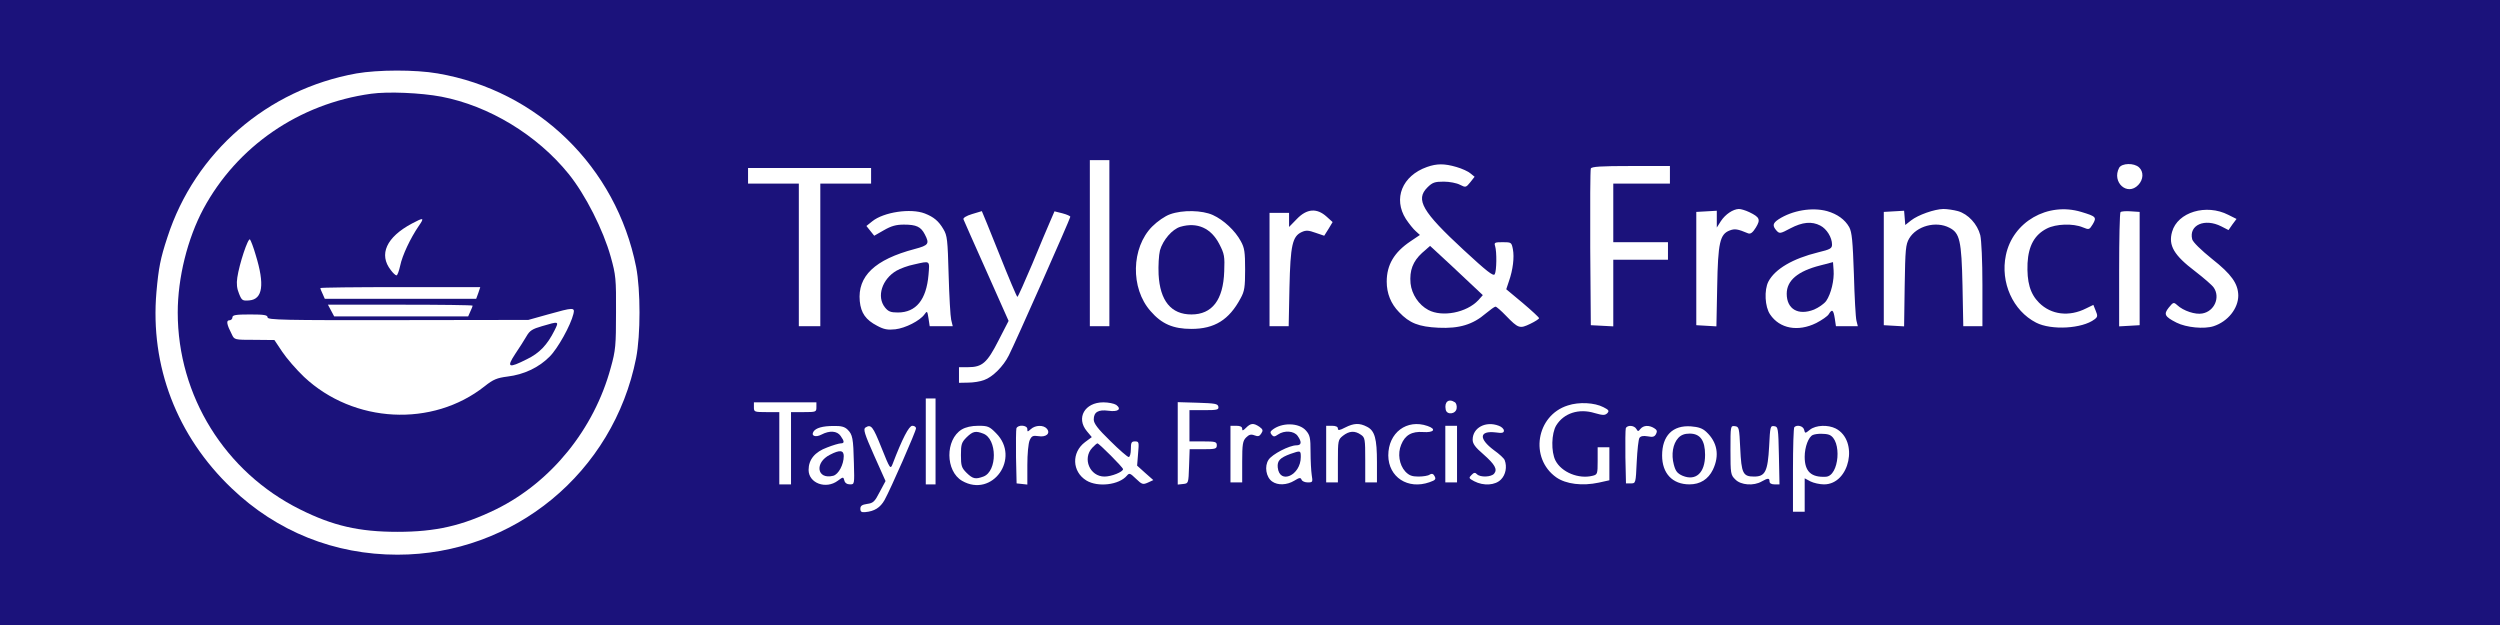
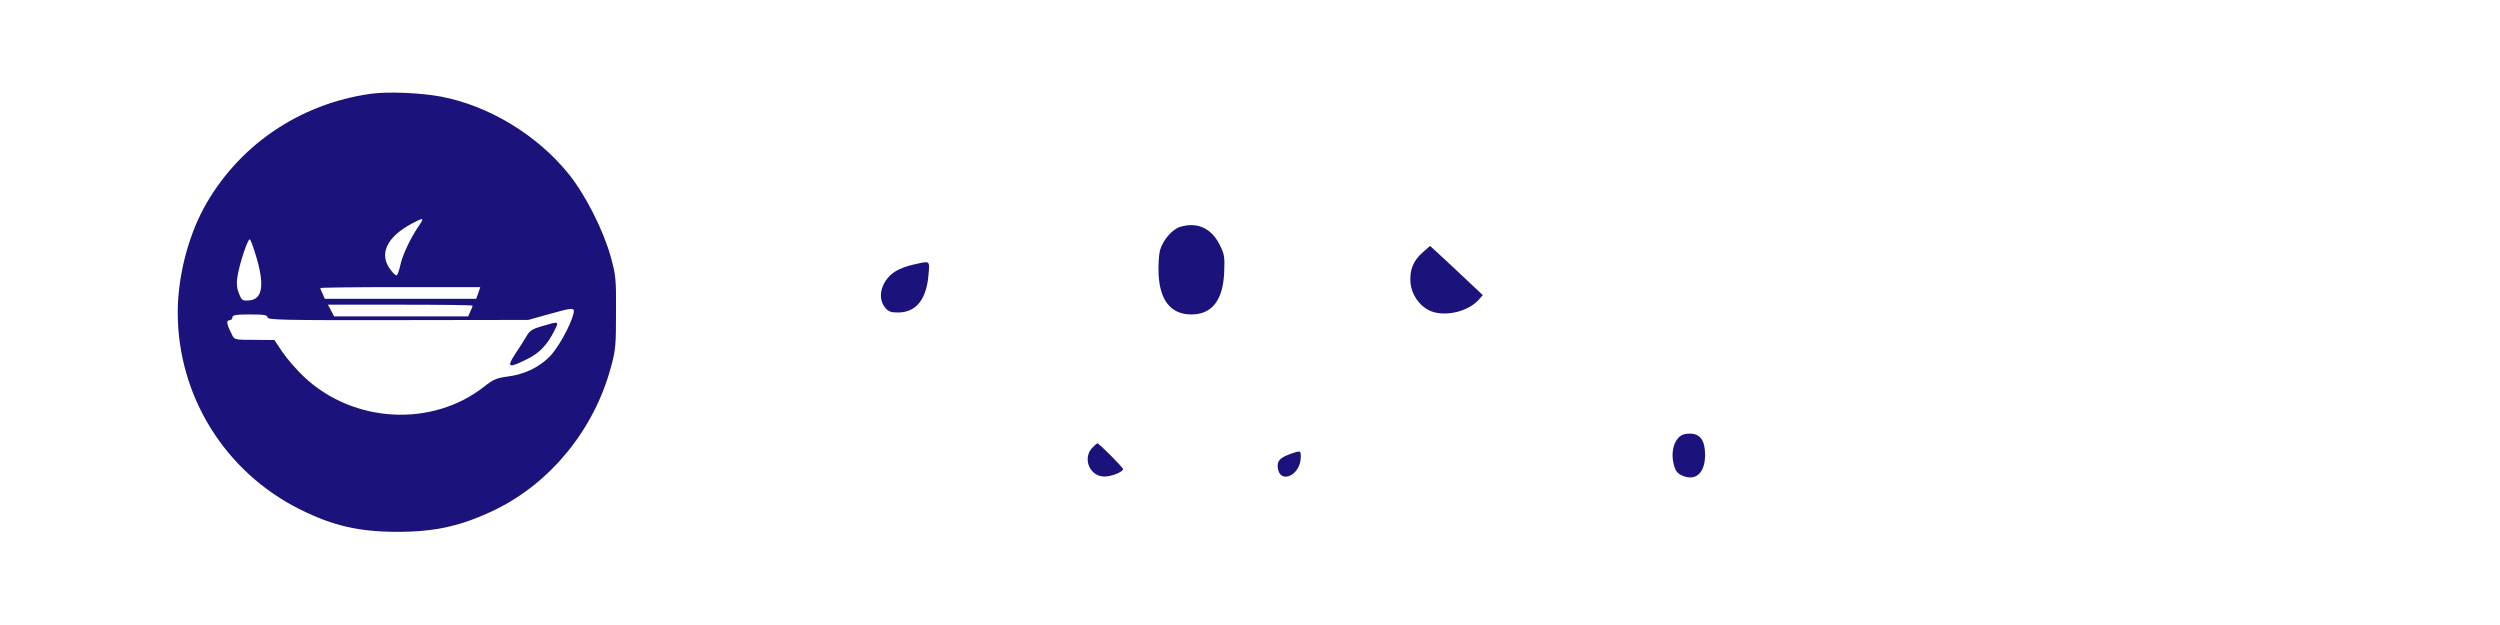
<svg xmlns="http://www.w3.org/2000/svg" version="1.0" width="1280pt" height="320pt" viewBox="0 0 1280 320" preserveAspectRatio="xMidYMid meet">
  <g transform="translate(0,320) scale(0.1,-0.1)" fill="#1b127b" stroke="none">
-     <path d="M0 1600 l0 -1600 6400 0 6400 0 0 1600 0 1600 -6400 0 -6400 0 0 -1600z m2241 1224 c513 -88 914 -479 1016 -991 23 -119 23 -347 0 -466 -116 -586 -626 -1007 -1222 -1007 -322 0 -617 118 -849 340 -281 268 -418 626 -385 1005 11 123 20 171 56 280 141 436 512 757 968 839 110 19 301 20 416 0z m3439 -869 l0 -425 -50 0 -50 0 0 425 0 425 50 0 50 0 0 -425z m1777 390 c28 -8 61 -23 72 -33 l21 -17 -22 -28 c-22 -27 -24 -28 -53 -13 -17 9 -54 16 -83 16 -46 0 -58 -4 -84 -30 -62 -62 -26 -124 186 -320 118 -109 152 -136 159 -124 10 17 11 115 2 144 -6 18 -2 20 39 20 44 0 45 -1 52 -36 8 -42 0 -106 -20 -163 l-14 -42 84 -70 c46 -39 84 -74 84 -78 0 -4 -20 -17 -45 -29 -54 -26 -61 -24 -125 42 -24 25 -48 46 -53 46 -5 0 -27 -16 -50 -35 -66 -57 -136 -78 -242 -73 -101 5 -148 23 -202 80 -42 43 -63 96 -63 156 0 86 38 150 121 206 l49 33 -21 19 c-12 10 -35 39 -51 63 -66 104 -19 221 108 266 51 18 89 18 151 0z m3495 -2 c24 -22 23 -62 -4 -90 -56 -59 -137 14 -98 88 14 24 76 26 102 2z m-2402 -38 l0 -45 -145 0 -145 0 0 -150 0 -150 140 0 140 0 0 -45 0 -45 -140 0 -140 0 0 -170 0 -171 -57 3 -58 3 -3 395 c-1 217 0 401 3 407 3 10 53 13 205 13 l200 0 0 -45z m-4090 -5 l0 -40 -130 0 -130 0 0 -365 0 -365 -55 0 -55 0 0 365 0 365 -130 0 -130 0 0 40 0 40 315 0 315 0 0 -40z m4496 -186 c54 -26 59 -38 34 -79 -16 -26 -27 -34 -39 -30 -55 23 -69 25 -95 15 -50 -19 -60 -62 -64 -288 l-4 -203 -51 3 -52 3 0 290 0 290 53 3 52 3 0 -43 0 -43 21 33 c23 35 62 61 92 62 11 0 34 -7 53 -16z m399 5 c52 -15 91 -43 113 -82 14 -26 18 -71 24 -242 3 -115 9 -222 13 -237 l7 -28 -56 0 -56 0 -6 40 c-7 45 -14 49 -31 21 -6 -10 -35 -30 -64 -45 -93 -46 -187 -29 -236 44 -27 39 -31 125 -9 168 34 65 125 118 255 150 62 15 71 20 71 40 0 36 -27 80 -60 97 -44 23 -92 18 -153 -14 -52 -28 -56 -28 -71 -12 -22 25 -20 38 10 58 71 46 172 63 249 42z m670 0 c52 -15 99 -66 114 -123 6 -26 11 -131 11 -255 l0 -211 -49 0 -49 0 -4 208 c-5 231 -14 269 -67 296 -69 36 -168 9 -206 -55 -18 -31 -20 -55 -23 -242 l-3 -208 -52 3 -52 3 0 290 0 290 52 3 52 3 3 -36 3 -37 29 23 c37 29 120 58 166 59 19 0 53 -5 75 -11z m631 -4 c76 -23 80 -27 59 -63 -18 -29 -19 -29 -51 -16 -50 21 -137 18 -184 -6 -63 -32 -94 -88 -99 -177 -4 -97 13 -157 59 -203 62 -62 154 -73 241 -29 l37 18 12 -30 c11 -26 10 -32 -6 -44 -63 -48 -221 -57 -299 -17 -119 61 -184 206 -155 345 35 171 214 274 386 222z m753 -15 l42 -21 -21 -28 -20 -29 -37 19 c-85 43 -167 7 -149 -66 4 -15 45 -55 102 -101 99 -78 133 -126 134 -187 0 -66 -53 -133 -126 -157 -49 -16 -140 -7 -190 18 -61 31 -67 43 -40 77 23 28 25 29 43 13 32 -30 94 -50 129 -43 62 11 93 83 58 133 -8 12 -51 49 -95 83 -108 82 -138 132 -118 202 28 101 175 145 288 87z m-6674 7 c46 -18 71 -39 95 -80 20 -33 22 -54 27 -234 3 -109 9 -213 13 -230 l8 -33 -59 0 -59 0 -6 40 c-6 38 -7 40 -21 20 -23 -32 -97 -70 -149 -76 -39 -4 -58 -1 -93 18 -58 30 -83 65 -89 126 -12 128 77 213 281 267 72 19 77 27 52 75 -20 39 -43 50 -107 50 -40 0 -65 -7 -103 -29 l-49 -28 -20 25 -20 25 30 24 c58 47 197 68 269 40z m381 -207 c48 -121 90 -220 93 -220 3 0 37 76 76 168 38 92 79 190 92 219 l22 51 40 -10 c23 -6 41 -14 41 -18 0 -9 -282 -646 -315 -710 -28 -56 -83 -111 -127 -126 -18 -7 -54 -13 -80 -13 l-48 -1 0 40 0 40 46 0 c73 0 98 22 156 136 l52 101 -113 254 c-63 140 -115 259 -118 266 -3 7 14 18 44 27 26 8 49 15 50 15 0 1 41 -98 89 -219z m1094 199 c55 -25 114 -80 143 -134 19 -34 22 -56 22 -145 0 -90 -3 -111 -23 -147 -59 -111 -134 -157 -252 -157 -93 0 -152 25 -209 91 -104 117 -99 325 8 433 27 27 66 54 92 63 64 23 164 21 219 -4z m582 -8 l31 -28 -21 -35 -22 -35 -44 15 c-36 13 -49 14 -71 4 -48 -22 -58 -67 -63 -284 l-4 -198 -49 0 -49 0 0 290 0 290 50 0 50 0 0 -36 0 -36 40 41 c51 53 102 57 152 12z m4163 -266 l0 -290 -52 -3 -53 -3 0 289 c0 159 3 292 7 296 4 4 28 6 53 4 l45 -3 0 -290z m-6165 -885 l0 -220 -25 0 -25 0 0 220 0 220 25 0 25 0 0 -220z m2658 201 c8 -4 12 -19 10 -32 -4 -30 -51 -35 -56 -6 -8 39 15 58 46 38z m-3268 -26 c0 -24 -2 -25 -65 -25 l-65 0 0 -185 0 -185 -30 0 -30 0 0 185 0 185 -65 0 c-63 0 -65 1 -65 25 l0 25 160 0 160 0 0 -25z m1535 12 c29 -22 10 -37 -40 -30 -52 7 -75 -7 -75 -45 0 -20 21 -48 84 -109 46 -46 89 -83 95 -83 6 0 11 18 11 40 0 34 3 40 21 40 21 0 21 -4 16 -62 l-5 -62 41 -37 42 -37 -28 -13 c-25 -11 -30 -10 -61 20 -30 29 -34 30 -46 16 -40 -48 -149 -61 -208 -25 -73 45 -77 143 -7 196 l35 26 -25 30 c-57 68 -11 148 84 148 26 0 55 -6 66 -13z m523 -9 c3 -16 -6 -18 -72 -18 l-76 0 0 -80 0 -80 70 0 c63 0 70 -2 70 -20 0 -18 -7 -20 -70 -20 l-69 0 -3 -87 c-3 -88 -3 -88 -30 -91 l-28 -3 0 211 0 211 102 -3 c89 -3 103 -5 106 -20z m1972 -3 c28 -14 30 -19 19 -31 -12 -11 -22 -11 -64 1 -81 25 -158 0 -197 -63 -25 -41 -27 -135 -4 -180 31 -60 119 -96 190 -78 25 6 26 10 26 76 l0 70 30 0 30 0 0 -84 0 -85 -54 -12 c-84 -18 -168 -8 -218 27 -138 98 -103 317 59 368 57 19 137 15 183 -9z m-1762 -100 c18 -13 20 -19 10 -34 -9 -15 -17 -17 -35 -10 -18 7 -28 4 -43 -11 -17 -17 -20 -34 -20 -125 l0 -105 -30 0 -30 0 0 145 0 145 30 0 c20 0 30 -5 30 -15 0 -12 4 -11 20 5 24 24 38 25 68 5z m239 -20 c20 -23 23 -37 23 -108 0 -45 3 -99 6 -119 6 -36 5 -38 -20 -38 -15 0 -29 6 -32 14 -5 12 -11 11 -37 -5 -38 -23 -85 -25 -114 -4 -31 22 -40 78 -18 111 18 28 106 74 143 74 26 0 28 17 6 48 -18 26 -68 30 -101 7 -17 -12 -23 -12 -32 -1 -8 10 -8 16 2 24 48 40 138 39 174 -3z m312 20 c40 -20 51 -61 51 -181 l0 -104 -30 0 -30 0 0 114 c0 107 -1 116 -22 130 -31 22 -60 20 -92 -5 -25 -20 -26 -24 -26 -130 l0 -109 -30 0 -30 0 0 145 0 145 30 0 c19 0 30 -5 30 -14 0 -11 8 -10 37 5 45 23 74 24 112 4z m310 4 c47 -16 33 -35 -23 -31 -57 4 -92 -15 -112 -65 -19 -45 -10 -103 21 -137 19 -20 34 -26 67 -26 24 0 50 4 58 10 9 6 17 5 22 -3 13 -20 9 -25 -23 -36 -111 -39 -210 26 -211 137 0 117 95 188 201 151z m365 1 c14 -5 26 -16 26 -25 0 -11 -9 -14 -42 -9 -85 10 -88 -32 -9 -91 27 -19 52 -42 55 -51 13 -34 5 -75 -19 -99 -29 -30 -89 -34 -137 -9 -28 15 -29 17 -14 32 12 13 19 14 28 4 17 -17 73 -15 88 3 18 22 4 47 -55 99 -42 36 -55 54 -55 75 0 61 67 97 134 71z m-3334 -20 c25 -25 29 -43 32 -172 3 -108 3 -108 -20 -108 -15 0 -26 7 -29 20 -5 19 -6 19 -33 -1 -61 -46 -150 -13 -150 55 0 53 32 92 95 115 30 12 62 21 70 21 19 0 19 10 -1 38 -18 26 -56 29 -98 7 -30 -16 -55 -7 -41 15 12 19 47 29 103 29 39 1 57 -4 72 -19z m173 -92 c44 -110 46 -112 57 -84 50 131 84 196 101 196 11 0 19 -6 19 -13 0 -15 -130 -311 -161 -367 -22 -39 -52 -58 -99 -62 -19 -2 -25 2 -25 17 0 15 8 21 35 25 31 4 39 12 64 61 l30 56 -59 132 c-49 110 -56 134 -44 142 29 18 38 7 82 -103z m587 74 c127 -127 -19 -333 -174 -244 -86 50 -87 211 -2 263 20 12 50 19 85 19 48 0 57 -3 91 -38z m160 21 c0 -15 1 -15 18 0 23 21 65 22 82 2 20 -24 -4 -45 -44 -38 -27 4 -34 1 -44 -21 -7 -16 -12 -70 -12 -127 l0 -100 -27 3 -28 3 -3 134 c-1 74 0 141 2 148 8 20 56 17 56 -4z m2200 -128 l0 -145 -30 0 -30 0 0 145 0 145 30 0 30 0 0 -145z m918 129 c8 -14 10 -14 21 0 16 19 44 20 70 4 15 -9 17 -16 10 -30 -8 -15 -17 -17 -43 -12 -23 4 -36 1 -42 -8 -5 -7 -11 -62 -14 -123 -5 -109 -5 -110 -30 -110 l-25 0 -3 134 c-1 74 0 141 2 148 7 18 43 16 54 -3z m358 -15 c57 -53 69 -121 34 -194 -24 -49 -65 -75 -120 -75 -87 0 -140 56 -140 148 0 101 54 156 148 149 38 -3 59 -10 78 -28z m174 -85 c6 -128 14 -144 71 -144 57 0 70 26 77 155 5 101 6 106 26 103 20 -3 21 -9 24 -150 l3 -148 -26 0 c-16 0 -25 6 -25 15 0 18 -8 18 -40 0 -41 -24 -107 -19 -135 10 -24 23 -25 30 -25 150 0 125 0 126 23 123 21 -3 22 -8 27 -114z m327 96 c5 -20 5 -20 30 0 31 24 92 26 132 6 119 -62 72 -286 -60 -286 -22 0 -53 7 -69 15 l-30 16 0 -86 0 -85 -30 0 -30 0 0 213 c0 118 3 217 7 220 14 14 45 6 50 -13z" />
    <path d="M1900 2720 c-369 -51 -686 -269 -859 -590 -81 -152 -131 -352 -131 -530 0 -427 242 -817 626 -1008 168 -84 302 -115 499 -115 196 0 331 31 504 115 283 139 503 411 588 725 25 89 27 115 27 283 1 172 -1 192 -27 285 -38 137 -130 319 -216 425 -161 199 -407 348 -651 395 -106 20 -274 27 -360 15z m244 -677 c-43 -63 -84 -150 -95 -203 -6 -27 -14 -50 -19 -50 -5 0 -18 12 -29 27 -63 80 -23 169 109 239 60 32 64 30 34 -13z m-835 -148 c47 -152 36 -227 -32 -233 -35 -3 -39 -1 -53 34 -11 26 -14 51 -9 83 10 69 55 205 65 195 4 -5 18 -40 29 -79z m1140 -195 l-11 -30 -387 0 -388 0 -11 25 c-7 14 -12 28 -12 30 0 3 184 5 409 5 l410 0 -10 -30z m-29 -65 c0 -2 -5 -16 -12 -30 l-11 -25 -343 0 -343 0 -16 30 -16 30 371 0 c203 0 370 -2 370 -5z m516 -42 c-14 -58 -80 -178 -123 -220 -55 -55 -131 -91 -215 -101 -53 -7 -72 -14 -117 -50 -267 -211 -670 -190 -924 48 -40 38 -90 96 -112 129 l-40 60 -102 1 c-102 0 -103 0 -116 28 -26 50 -30 72 -13 72 9 0 16 7 16 15 0 12 17 15 90 15 73 0 90 -3 90 -15 0 -13 80 -15 668 -14 l667 1 100 28 c132 37 139 37 131 3z" />
    <path d="M2775 1530 c-49 -14 -63 -23 -79 -51 -11 -19 -37 -60 -58 -91 -46 -70 -35 -75 60 -27 64 31 104 73 141 147 24 48 24 48 -64 22z" />
    <path d="M7281 1905 c-47 -43 -65 -90 -59 -156 6 -56 42 -110 91 -136 71 -38 196 -14 256 50 l23 26 -83 78 c-46 44 -107 100 -136 127 l-51 47 -41 -36z" />
-     <path d="M9320 1841 c-115 -29 -172 -77 -172 -145 0 -79 59 -113 140 -81 23 10 51 29 62 44 25 36 42 107 38 158 l-3 41 -65 -17z" />
    <path d="M4680 1846 c-31 -6 -71 -21 -90 -32 -74 -43 -103 -133 -59 -188 17 -21 29 -26 66 -26 93 0 146 65 157 193 6 75 10 72 -74 53z" />
    <path d="M6044 2039 c-42 -12 -90 -68 -105 -121 -6 -24 -9 -79 -7 -123 7 -135 64 -205 168 -205 106 0 163 74 168 220 3 77 1 90 -25 140 -42 82 -113 114 -199 89z" />
-     <path d="M5592 907 c-51 -55 -12 -147 63 -147 36 0 95 24 95 38 0 9 -123 132 -131 132 -3 0 -15 -10 -27 -23z" />
+     <path d="M5592 907 c-51 -55 -12 -147 63 -147 36 0 95 24 95 38 0 9 -123 132 -131 132 -3 0 -15 -10 -27 -23" />
    <path d="M6607 876 c-54 -20 -68 -35 -65 -69 9 -90 118 -41 118 53 0 34 -1 34 -53 16z" />
-     <path d="M4250 872 c-81 -40 -68 -129 16 -108 27 7 54 57 54 101 0 30 -20 33 -70 7z" />
-     <path d="M4949 961 c-26 -26 -29 -36 -29 -91 0 -55 3 -65 29 -91 32 -31 45 -34 86 -19 72 27 71 193 -1 220 -39 15 -53 12 -85 -19z" />
    <path d="M8593 958 c-28 -30 -37 -85 -23 -137 9 -34 18 -45 45 -57 68 -28 115 15 115 107 0 74 -25 109 -79 109 -26 0 -44 -7 -58 -22z" />
-     <path d="M9282 973 c-22 -9 -42 -61 -42 -112 0 -75 33 -106 108 -102 69 3 84 189 17 215 -19 7 -64 7 -83 -1z" />
  </g>
</svg>